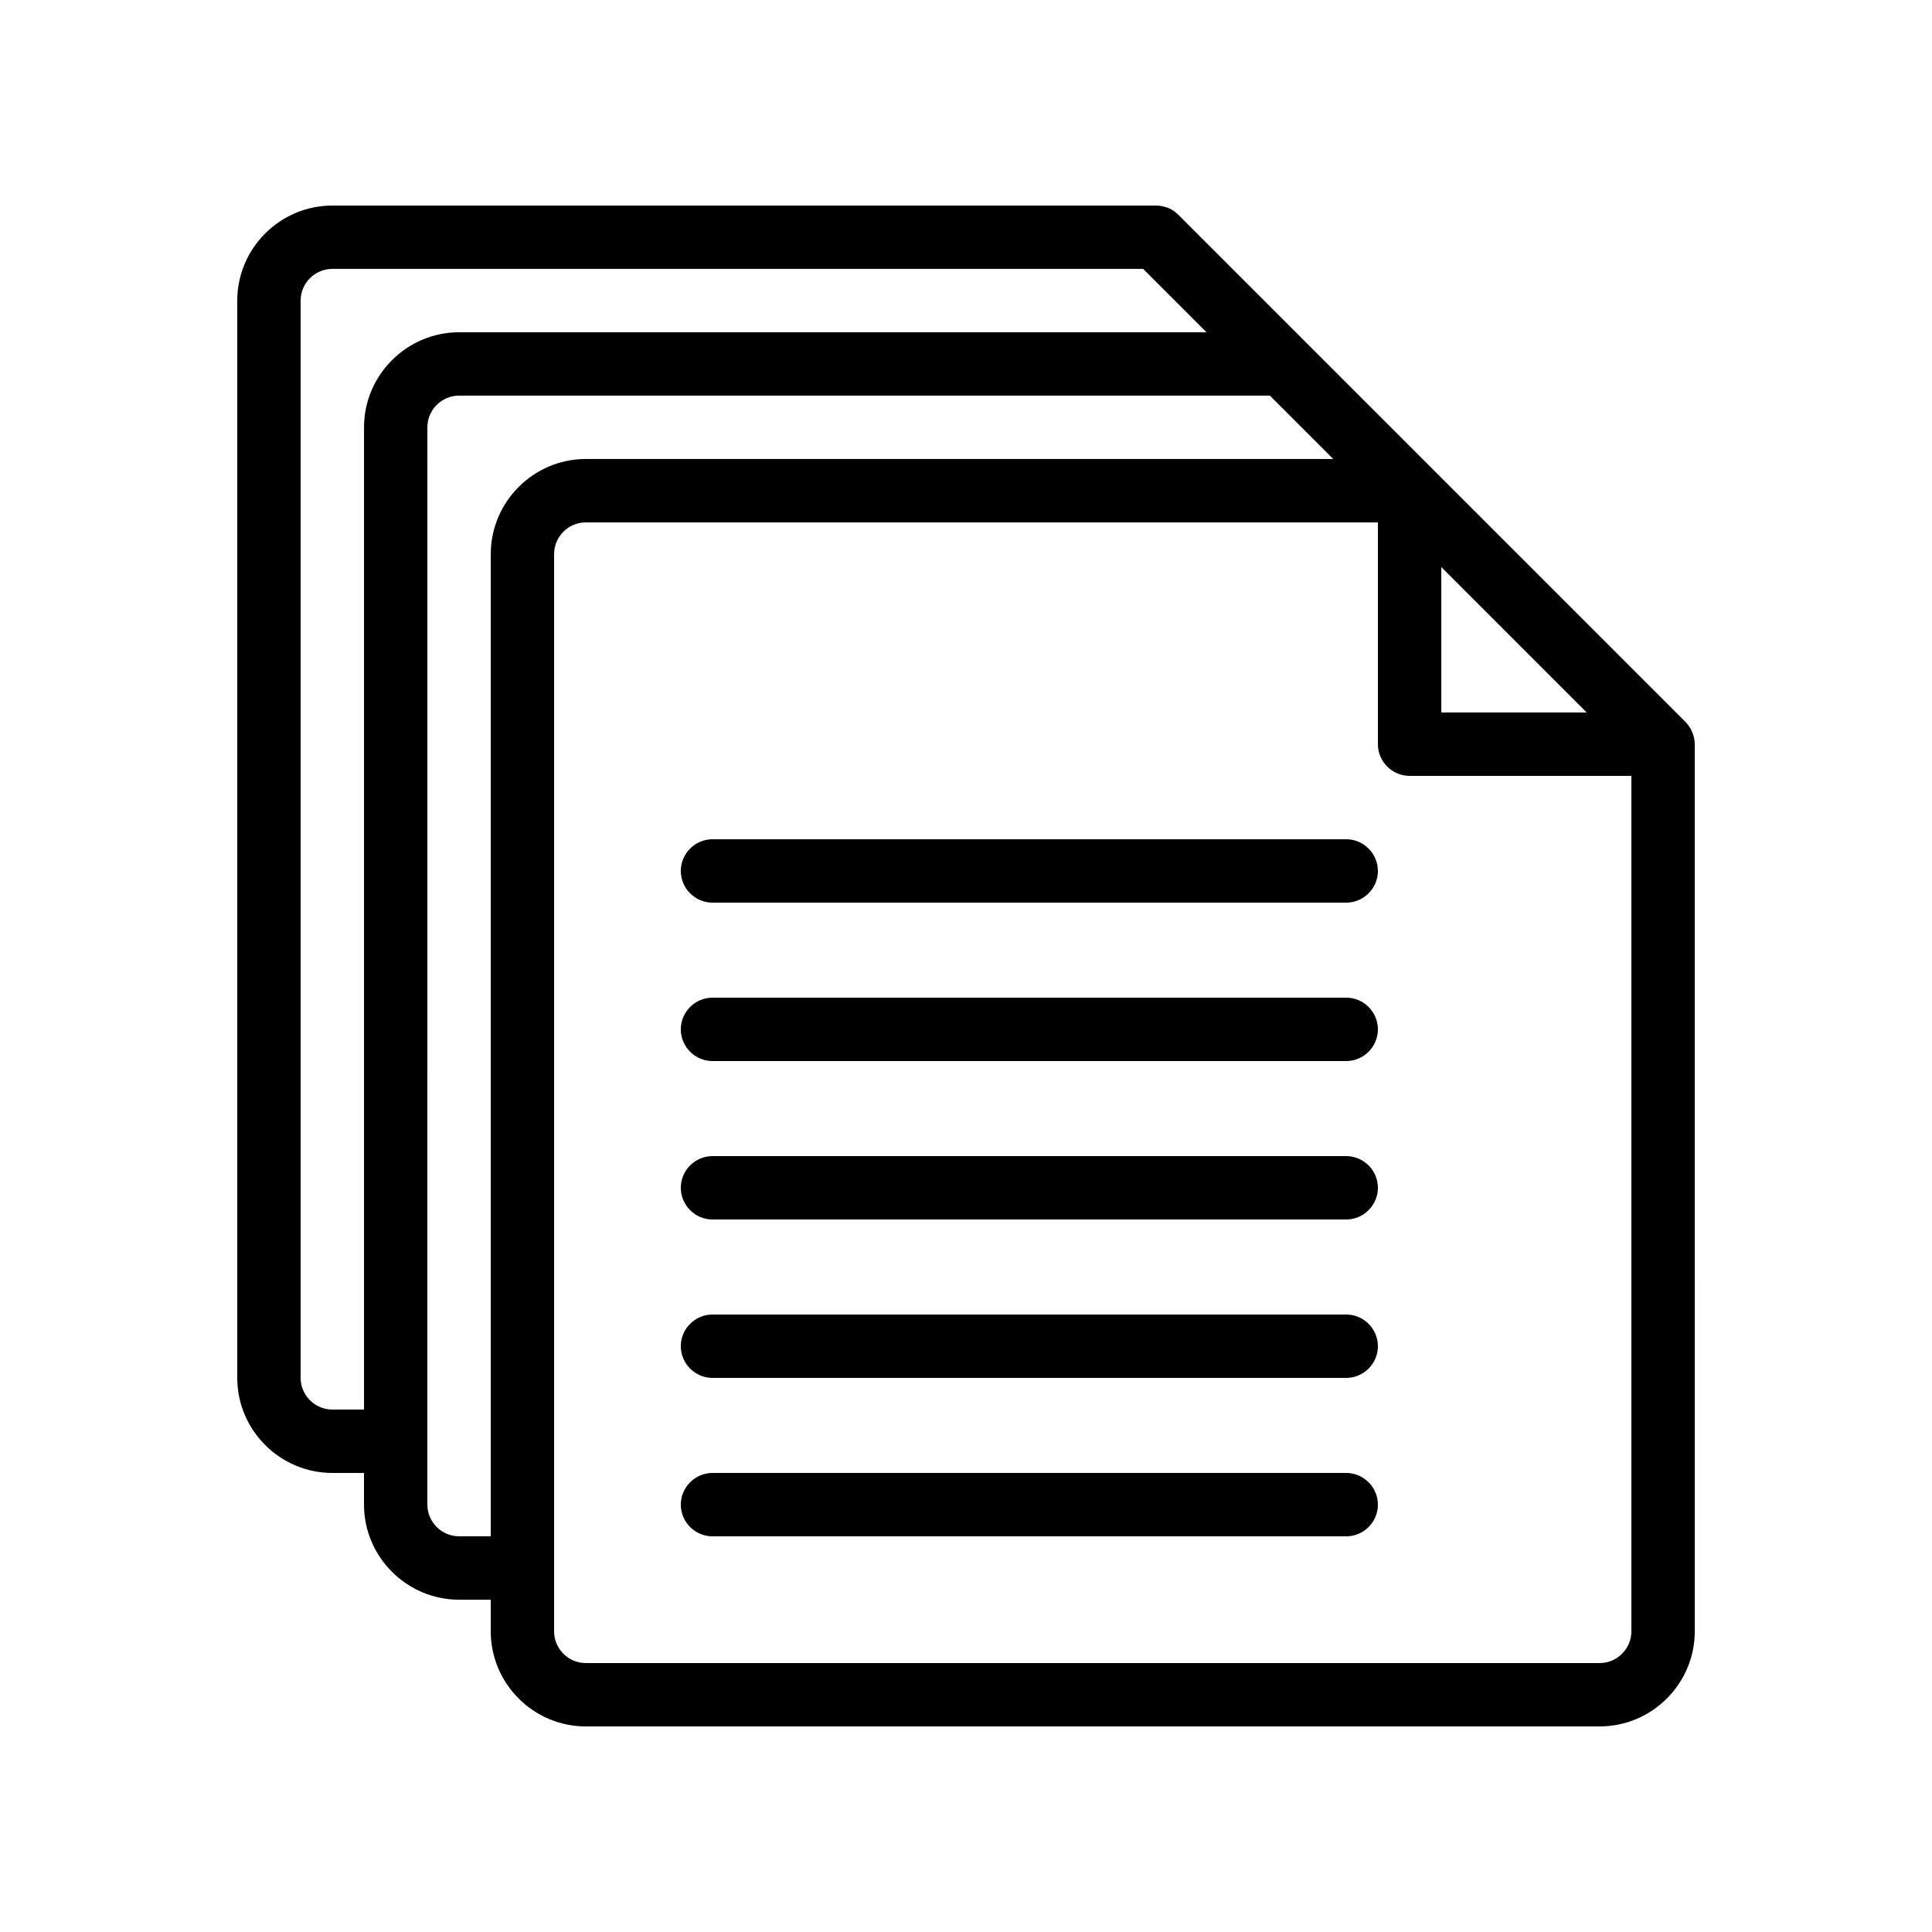
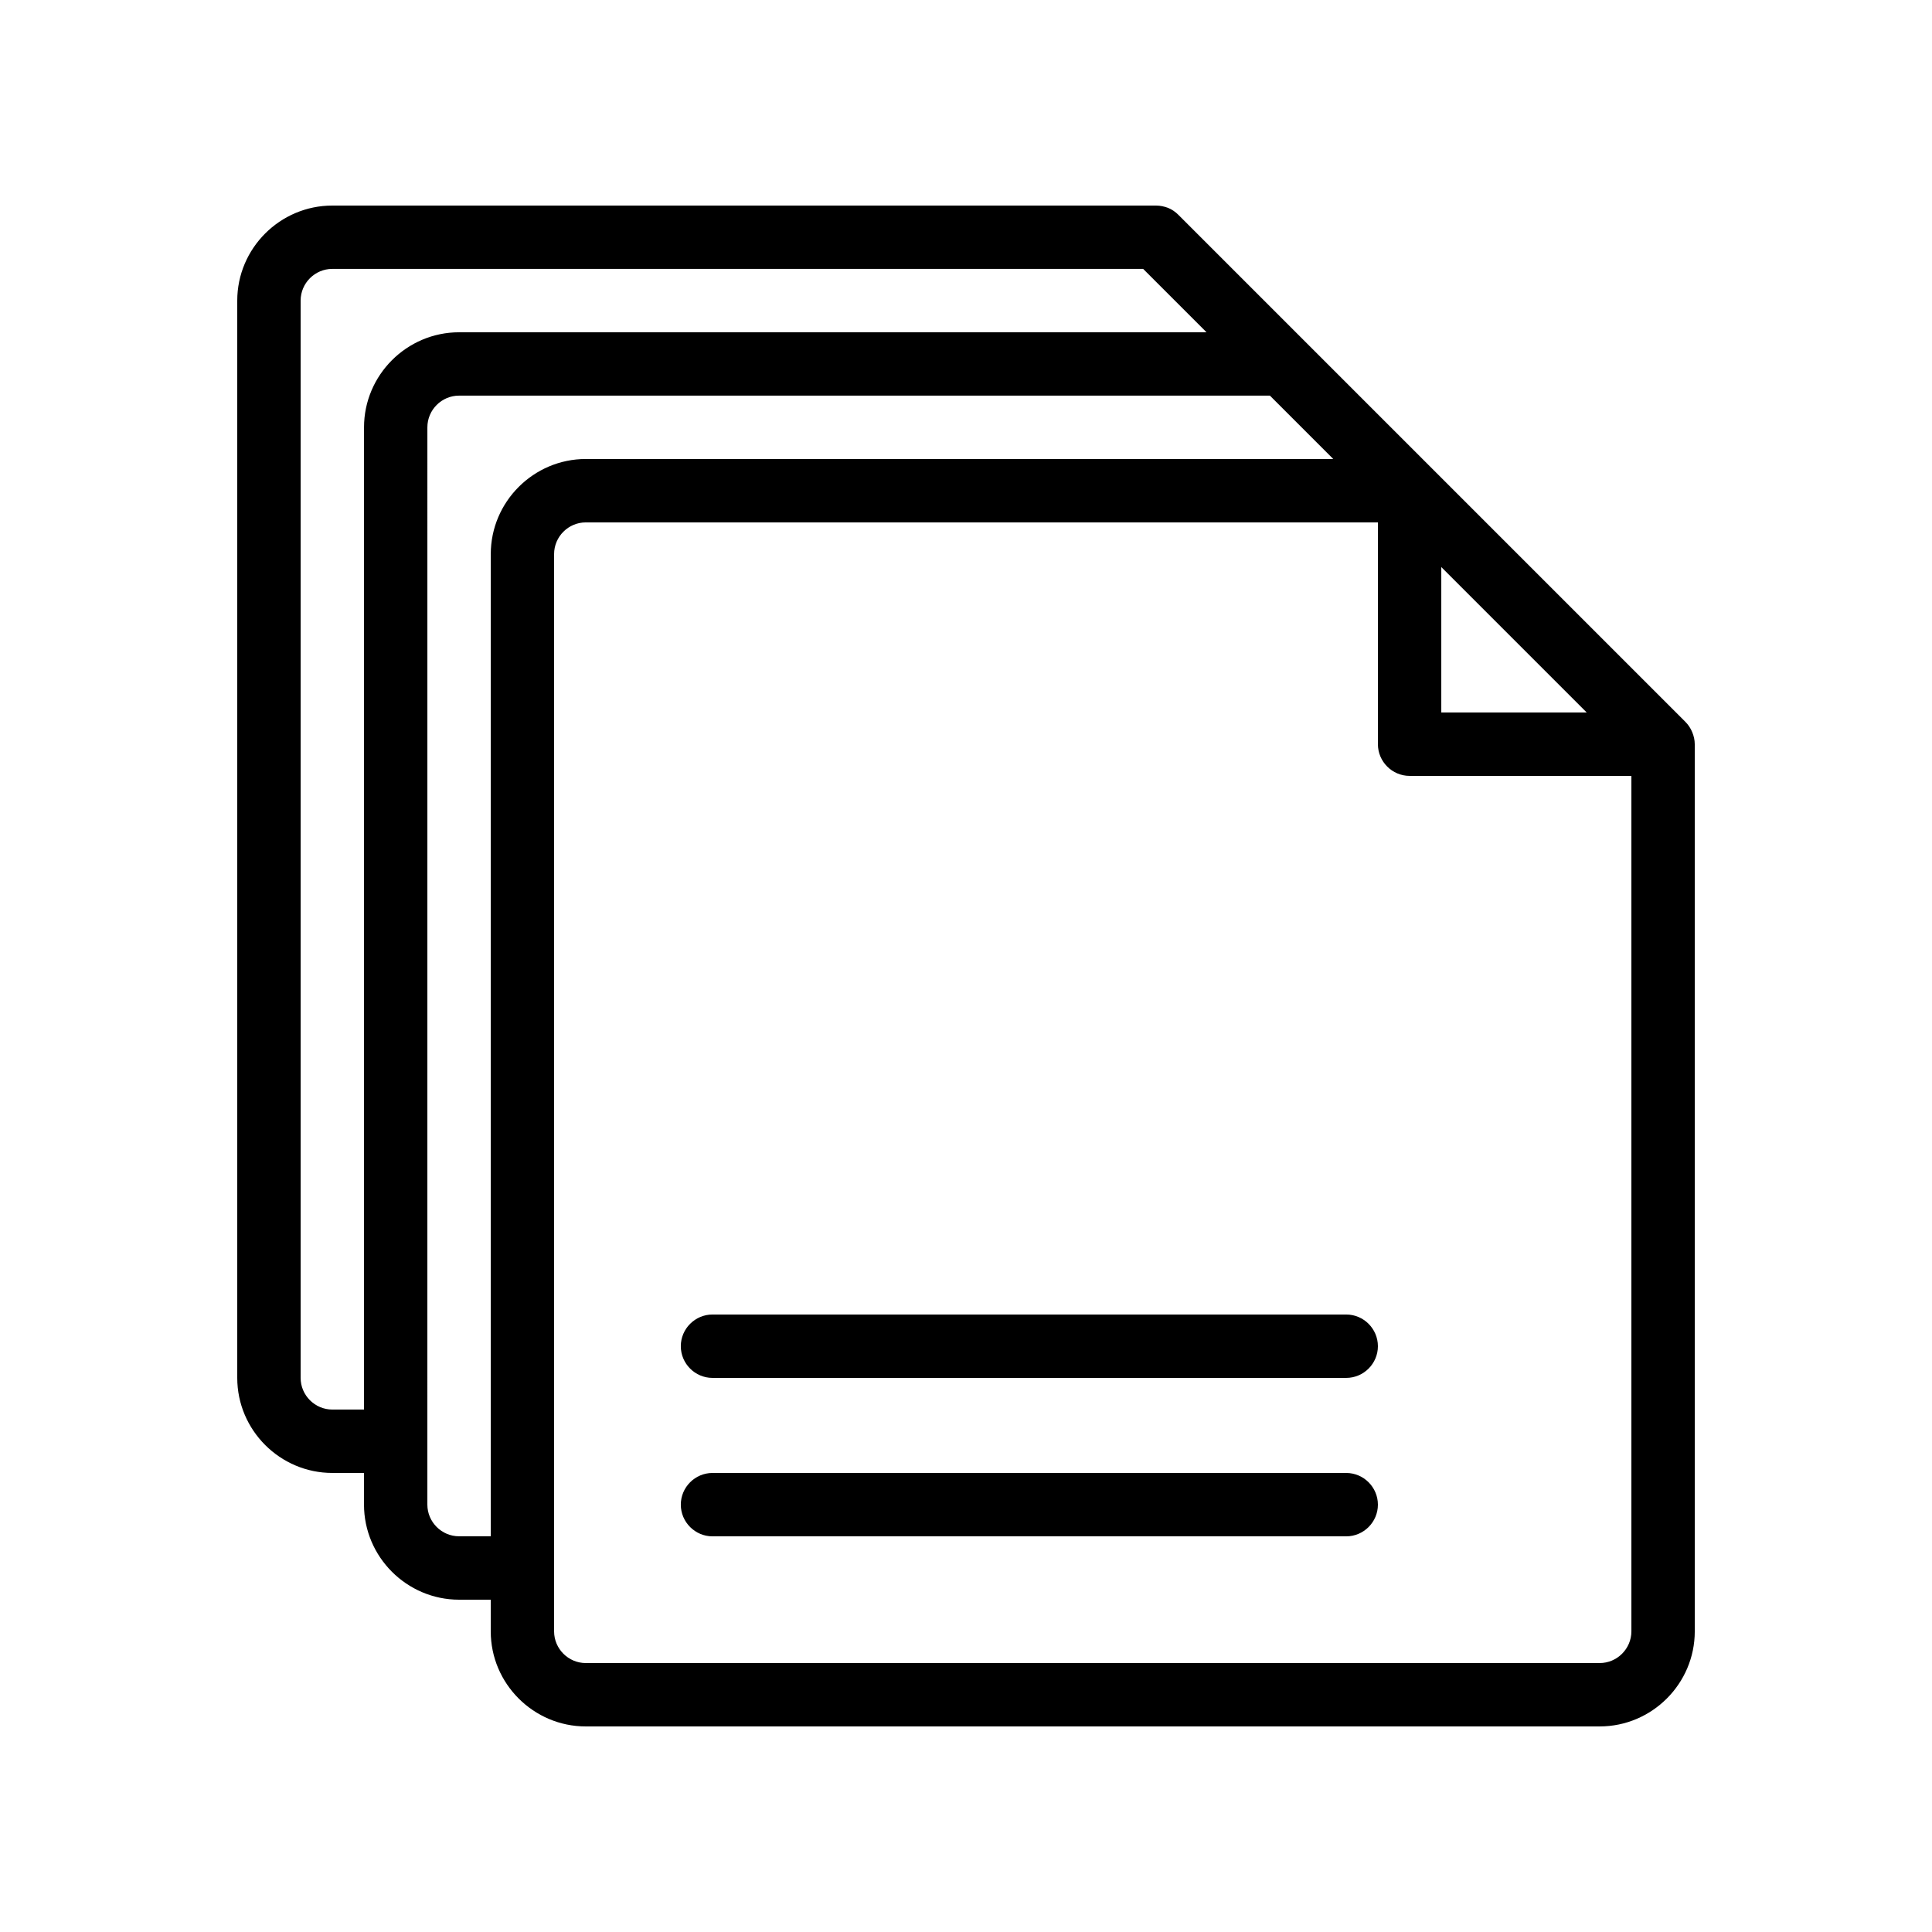
<svg xmlns="http://www.w3.org/2000/svg" fill="#000000" width="800px" height="800px" version="1.1" viewBox="144 144 512 512">
  <g>
    <path d="m299.24 601.52h268.7c13.855 0 25.191-11.336 25.191-25.191l-0.004-235.11c0-1.09-0.25-2.184-0.672-3.191-0.418-1.008-1.008-1.93-1.848-2.769l-134.34-134.34c-0.754-0.754-1.68-1.426-2.769-1.848-0.93-0.344-2.019-0.594-3.113-0.594h-218.32c-13.855 0-25.191 11.332-25.191 25.188v285.49c0 13.855 11.336 25.191 25.191 25.191h8.398v8.398c0 13.855 11.336 25.191 25.191 25.191h8.398v8.398c-0.004 13.852 11.332 25.188 25.188 25.188zm268.7-16.793h-268.7c-4.617 0-8.398-3.777-8.398-8.398v-285.49c0-4.617 3.777-8.398 8.398-8.398h209.92v58.777c0 4.617 3.777 8.398 8.398 8.398h58.777v226.71c-0.004 4.617-3.781 8.398-8.402 8.398zm-3.441-251.91h-38.543v-38.543zm-332.43 184.73c-4.617 0-8.398-3.777-8.398-8.398v-285.49c0-4.617 3.777-8.398 8.398-8.398h214.88l16.793 16.793-198.08 0.004c-13.855 0-25.191 11.336-25.191 25.191v260.3zm33.586 33.586c-4.617 0-8.398-3.777-8.398-8.398l0.004-285.49c0-4.617 3.777-8.398 8.398-8.398h214.88l16.793 16.793h-198.08c-13.855 0-25.191 11.336-25.191 25.191v260.3z" />
-     <path d="m500.76 366.41h-167.94c-4.617 0-8.398 3.777-8.398 8.398 0 4.617 3.777 8.398 8.398 8.398h167.94c4.617 0 8.398-3.777 8.398-8.398-0.004-4.617-3.781-8.398-8.398-8.398z" />
-     <path d="m500.76 408.39h-167.94c-4.617 0-8.398 3.777-8.398 8.398 0 4.617 3.777 8.398 8.398 8.398h167.94c4.617 0 8.398-3.777 8.398-8.398-0.004-4.617-3.781-8.398-8.398-8.398z" />
-     <path d="m500.76 450.38h-167.94c-4.617 0-8.398 3.777-8.398 8.398 0 4.617 3.777 8.398 8.398 8.398h167.94c4.617 0 8.398-3.777 8.398-8.398-0.004-4.621-3.781-8.398-8.398-8.398z" />
    <path d="m500.76 492.36h-167.94c-4.617 0-8.398 3.777-8.398 8.398 0 4.617 3.777 8.398 8.398 8.398h167.94c4.617 0 8.398-3.777 8.398-8.398-0.004-4.621-3.781-8.398-8.398-8.398z" />
    <path d="m500.76 534.35h-167.94c-4.617 0-8.398 3.777-8.398 8.398 0 4.617 3.777 8.398 8.398 8.398h167.94c4.617 0 8.398-3.777 8.398-8.398-0.004-4.621-3.781-8.398-8.398-8.398z" />
  </g>
</svg>